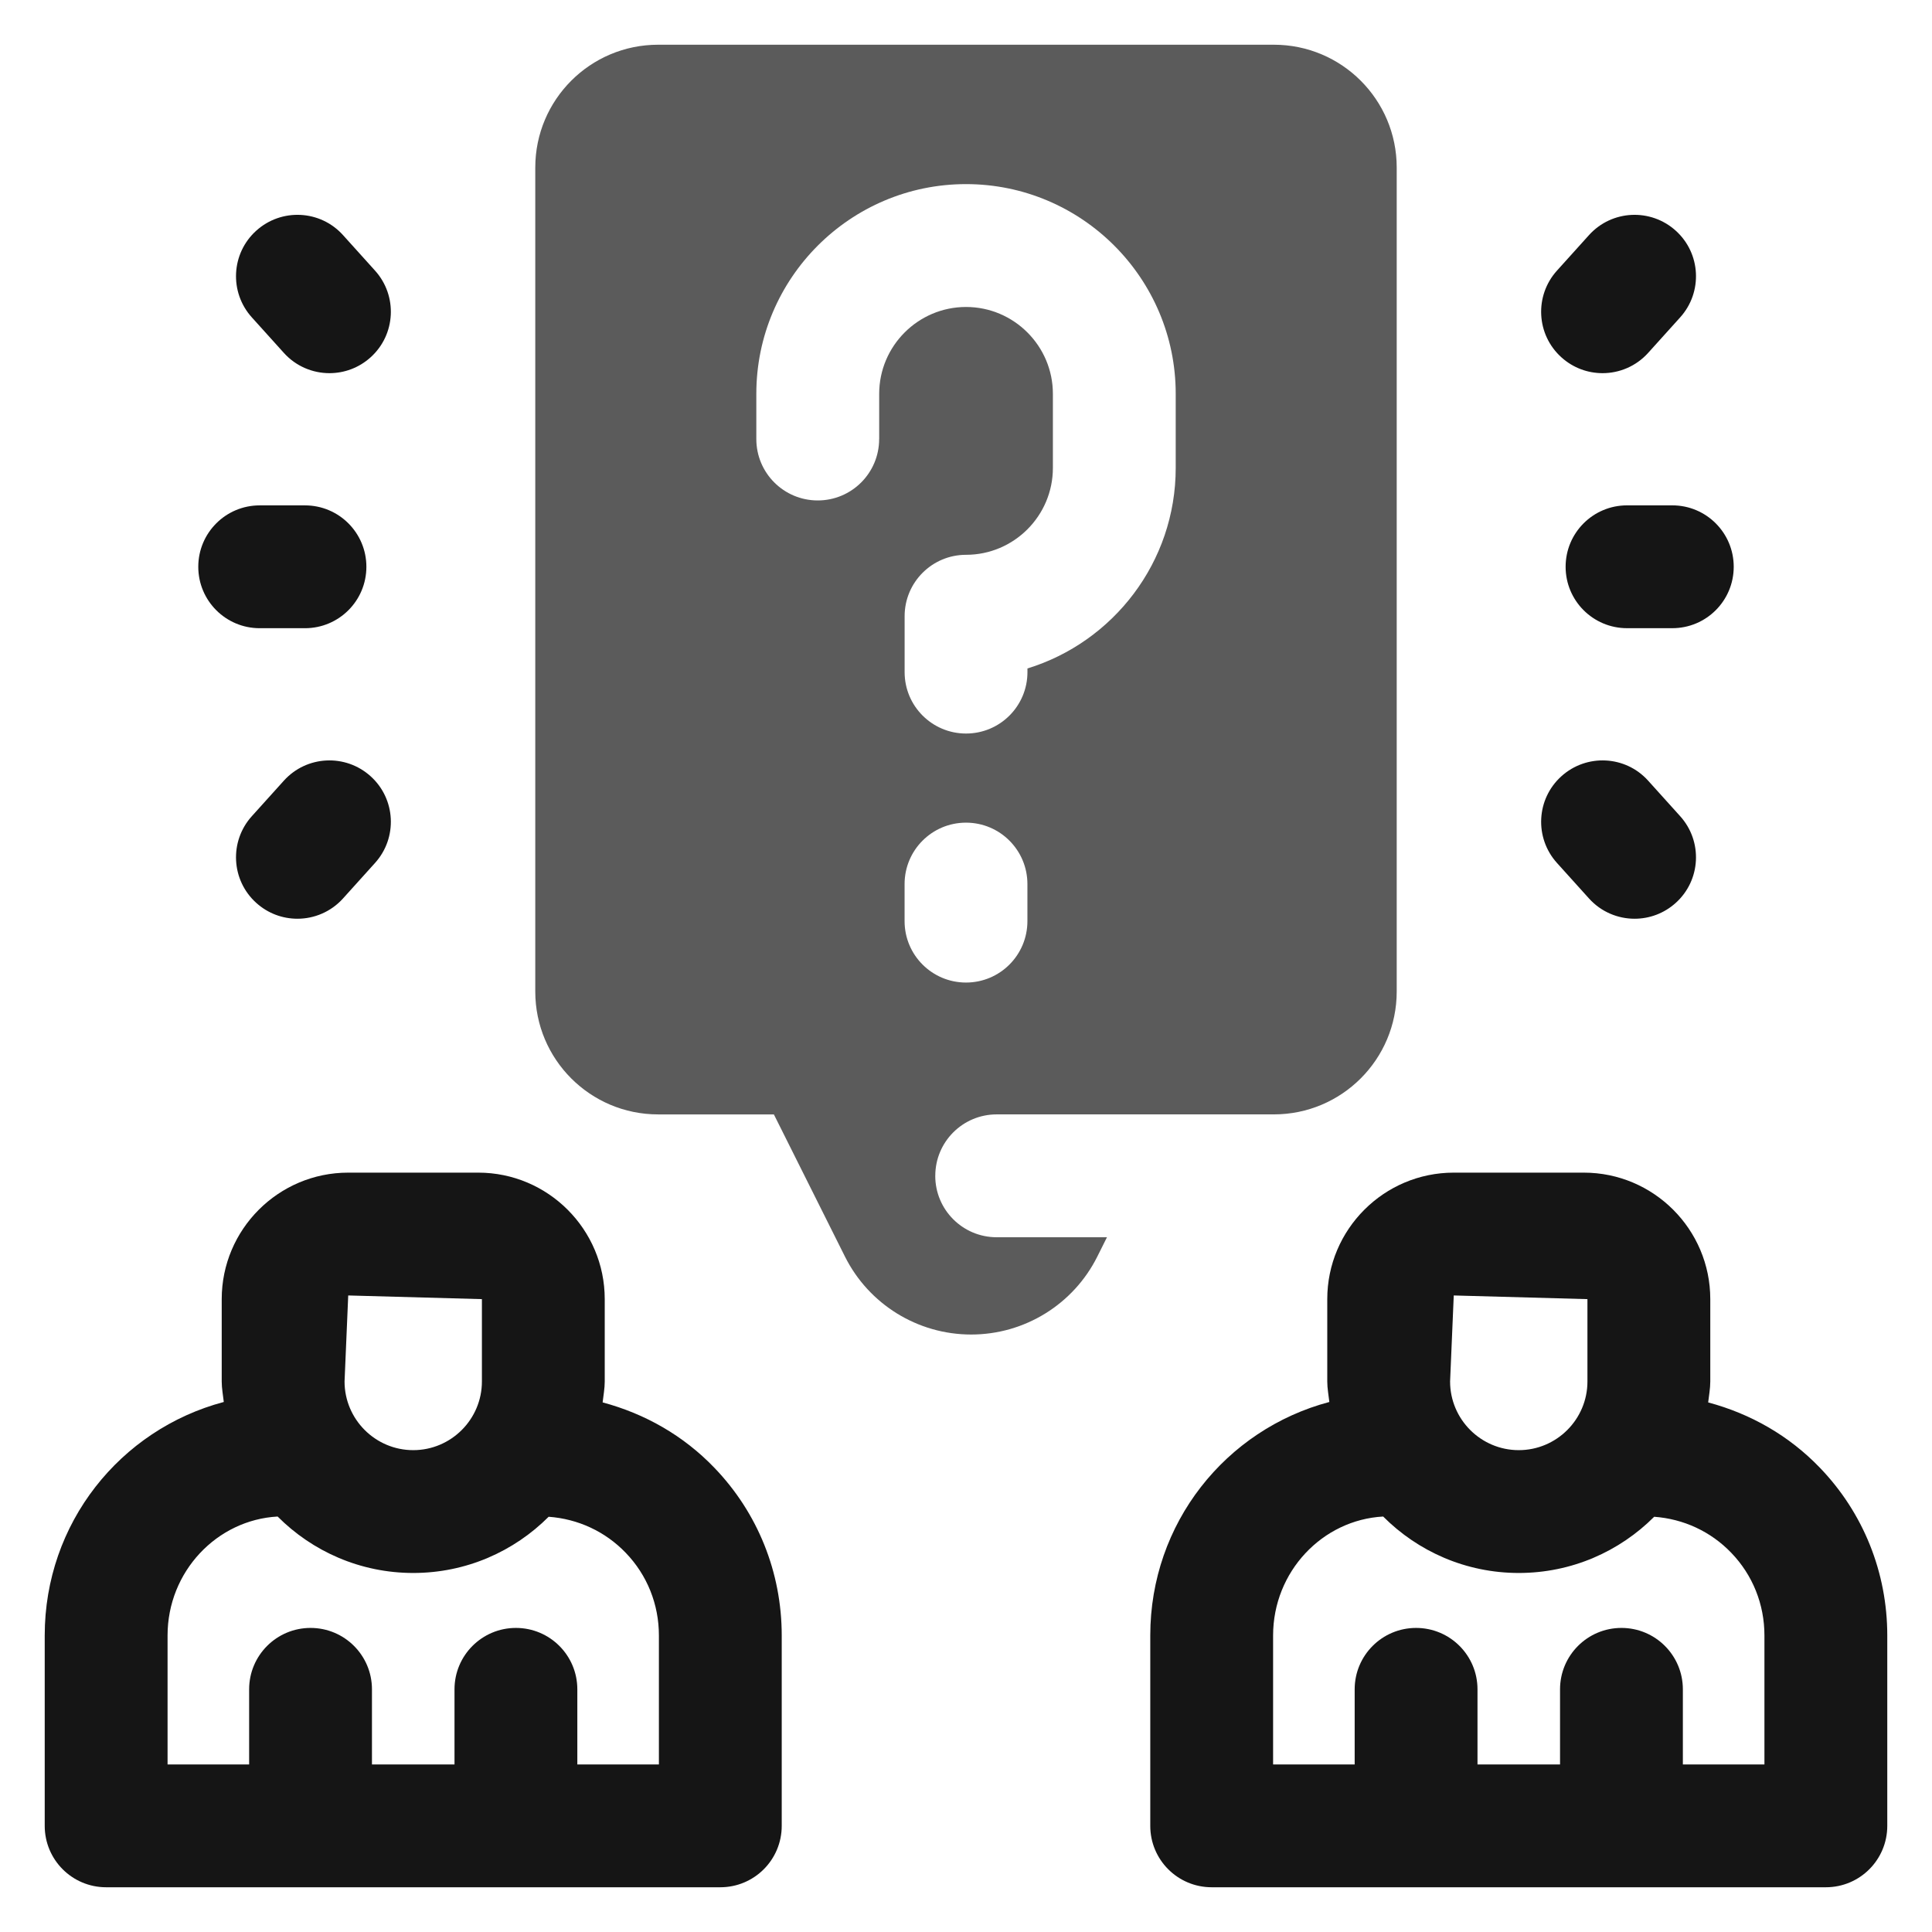
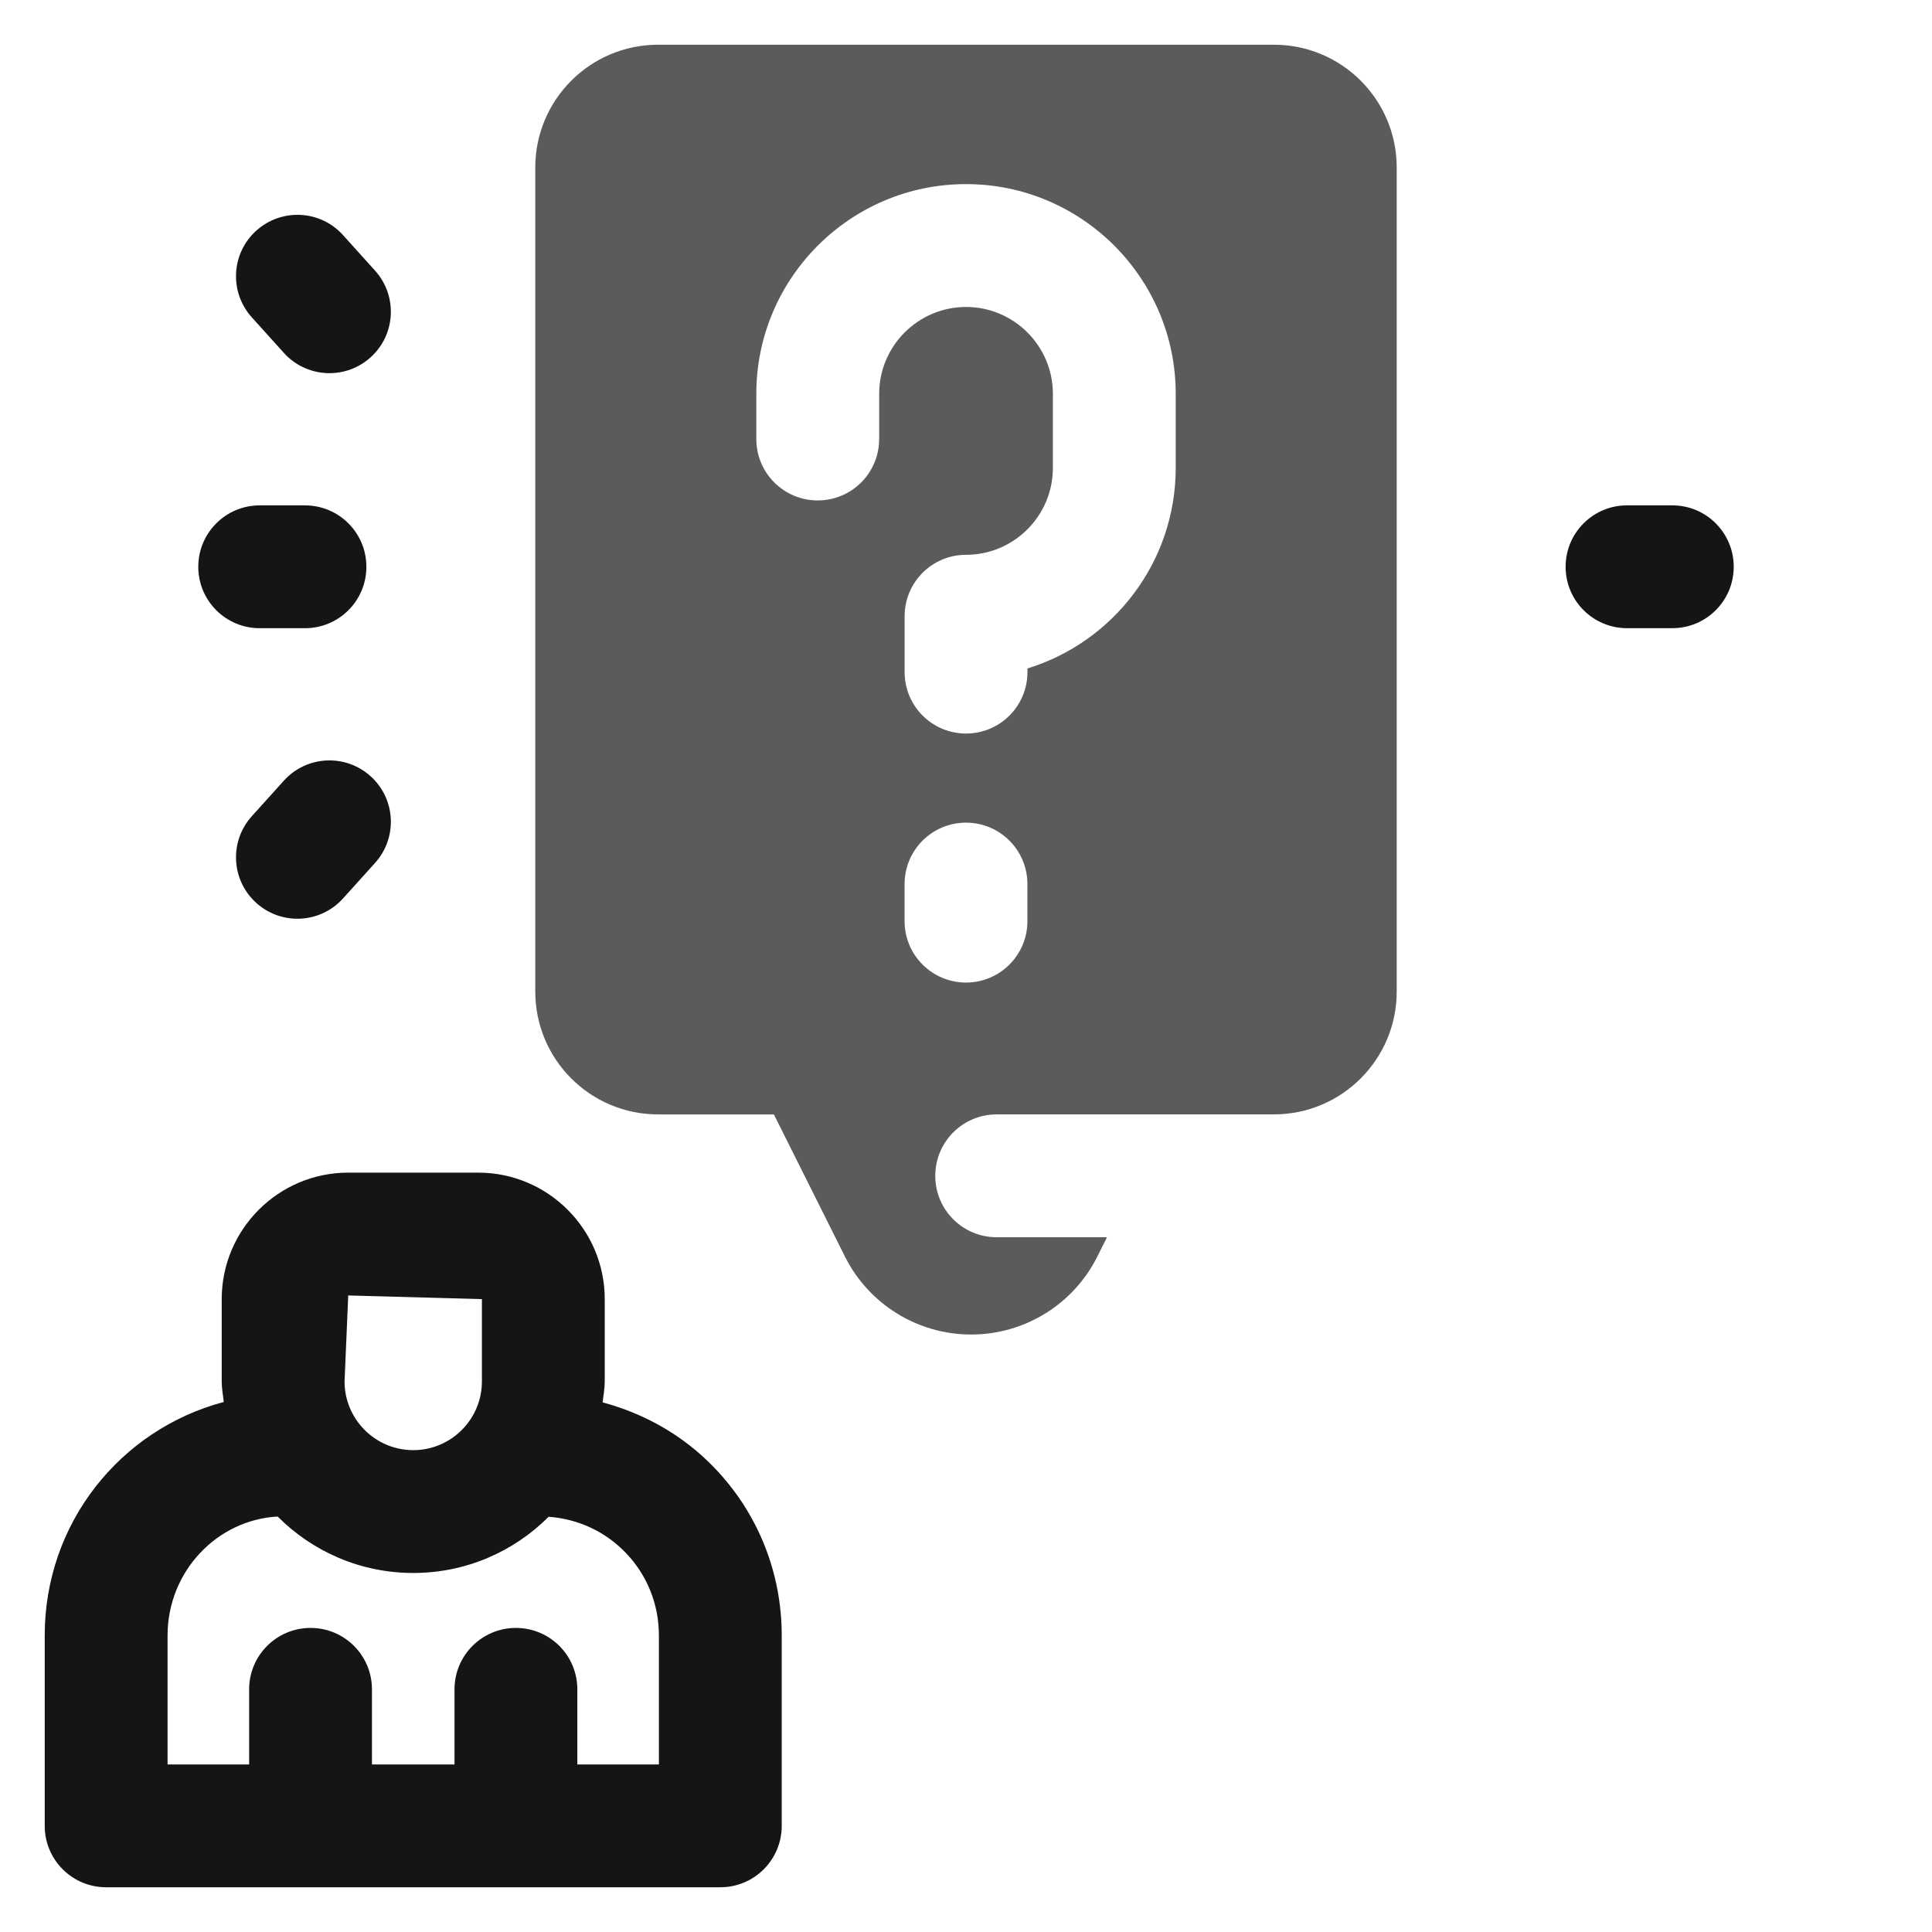
<svg xmlns="http://www.w3.org/2000/svg" id="Camada_1" data-name="Camada 1" viewBox="0 0 1080 1080">
  <defs>
    <style>
      .cls-1 {
        fill: #5b5b5b;
      }

      .cls-2 {
        fill: #151515;
      }
    </style>
  </defs>
  <g>
-     <path class="cls-2" d="M1017.25,820.4c-17.16-17.85-38.6-30.08-62.37-36.44.43-3.9,1.18-7.7,1.18-11.71v-46.03c0-38.99-31.72-70.71-70.71-70.71h-72.69c-38.99,0-70.71,31.72-70.71,70.71v46.03c0,3.92.75,7.65,1.16,11.46-57.96,15.4-100.1,67.79-100.1,130.53v106.42c0,18.98,15.36,34.33,34.33,34.33h343.33c18.98,0,34.33-15.36,34.33-34.33v-106.42c0-35.27-13.41-68.63-37.75-93.85ZM812.65,724.17l74.74,2.05v46.03c0,21.16-17.23,38.39-38.39,38.39s-38.39-17.23-38.39-38.39l2.05-48.08ZM986.33,986.33h-45.6v-41.98c0-18.98-15.36-34.33-34.33-34.33s-34.33,15.36-34.33,34.33v41.98h-46.14v-41.98c0-18.98-15.36-34.33-34.33-34.33s-34.33,15.36-34.33,34.33v41.98h-45.6v-72.09c0-35.66,27.52-64.63,61.53-66.49,19.4,19.47,46.21,31.55,75.8,31.55s56.31-12.02,75.7-31.42c16.32,1.19,31.58,8.16,43.09,20.15,11.97,12.41,18.54,28.8,18.54,46.2v72.09Z" />
    <path class="cls-2" d="M336.87,783.96c.43-3.9,1.18-7.7,1.18-11.71v-46.03c0-38.99-31.72-70.71-70.71-70.71h-72.69c-38.99,0-70.71,31.72-70.71,70.71v46.03c0,3.92.75,7.65,1.16,11.46-57.96,15.4-100.1,67.79-100.1,130.53v106.42c0,18.98,15.36,34.33,34.33,34.33h343.33c18.98,0,34.33-15.36,34.33-34.33v-106.42c0-35.27-13.41-68.63-37.75-93.85-17.16-17.85-38.6-30.08-62.37-36.44ZM194.65,724.17l74.74,2.05v46.03c0,21.16-17.23,38.39-38.39,38.39s-38.39-17.23-38.39-38.39l2.05-48.08ZM368.33,986.33h-45.6v-41.98c0-18.98-15.36-34.33-34.33-34.33s-34.33,15.36-34.33,34.33v41.98h-46.14v-41.98c0-18.98-15.36-34.33-34.33-34.33s-34.33,15.36-34.33,34.33v41.98h-45.6v-72.09c0-35.66,27.52-64.63,61.53-66.49,19.4,19.47,46.21,31.55,75.8,31.55s56.31-12.02,75.7-31.42c16.32,1.19,31.58,8.16,43.09,20.15,11.97,12.41,18.54,28.8,18.54,46.2v72.09Z" />
    <path class="cls-2" d="M909.52,282.5c-18.98,0-34.33,15.36-34.33,34.33s15.36,34.33,34.33,34.33h25.31c18.98,0,34.33-15.36,34.33-34.33s-15.36-34.33-34.33-34.33h-25.31Z" />
-     <path class="cls-2" d="M895.84,208.6c9.35,0,18.71-3.82,25.48-11.33l17.9-19.85c12.71-14.08,11.6-35.81-2.48-48.48-14.05-12.67-35.74-11.63-48.48,2.48l-17.9,19.85c-12.71,14.08-11.6,35.81,2.48,48.48,6.57,5.93,14.79,8.85,23,8.85Z" />
-     <path class="cls-2" d="M888.26,502.25c6.77,7.51,16.13,11.33,25.48,11.33,8.21,0,16.43-2.92,23-8.85,14.08-12.67,15.19-34.4,2.48-48.48l-17.9-19.85c-12.71-14.12-34.43-15.15-48.48-2.48-14.08,12.67-15.19,34.4-2.48,48.48l17.9,19.85Z" />
    <path class="cls-2" d="M145.17,351.17h25.31c18.98,0,34.33-15.36,34.33-34.33s-15.36-34.33-34.33-34.33h-25.31c-18.98,0-34.33,15.36-34.33,34.33s15.36,34.33,34.33,34.33Z" />
    <path class="cls-2" d="M158.68,197.27c6.77,7.51,16.13,11.33,25.48,11.33,8.21,0,16.43-2.92,23-8.85,14.08-12.67,15.19-34.4,2.48-48.48l-17.9-19.85c-12.71-14.12-34.43-15.15-48.48-2.48-14.08,12.67-15.19,34.4-2.48,48.48l17.9,19.85Z" />
    <path class="cls-2" d="M158.68,436.4l-17.9,19.85c-12.71,14.08-11.6,35.81,2.48,48.48,6.57,5.93,14.79,8.85,23,8.85,9.35,0,18.71-3.82,25.48-11.33l17.9-19.85c12.71-14.08,11.6-35.81-2.48-48.48-14.05-12.67-35.74-11.63-48.48,2.48Z" />
  </g>
  <path class="cls-1" d="M522.83,657.28c0-18.98,15.36-34.33,34.33-34.33h154.94c37.92,0,68.67-30.74,68.67-68.67V93.67c0-37.93-30.74-68.67-68.67-68.67h-344.21c-37.92,0-68.67,30.74-68.67,68.67v460.62c0,37.92,30.74,68.67,68.67,68.67h64.71l39.72,79.45c13.36,26.72,40.67,43.6,70.55,43.6h.03c29.86,0,57.15-16.87,70.5-43.57l5.4-10.81h-61.66c-18.98,0-34.33-15.36-34.33-34.33ZM491.45,245.42c0,18.98-15.36,34.33-34.33,34.33s-34.33-15.36-34.33-34.33v-25.28c0-64.64,52.57-117.22,117.22-117.22s117.22,52.57,117.22,117.22v41.44c0,52.71-34.94,97.37-82.88,112.09v2.05c0,18.98-15.36,34.33-34.33,34.33s-34.33-15.36-34.33-34.33v-31.25c0-18.98,15.36-34.33,34.33-34.33,26.76,0,48.55-21.79,48.55-48.55v-41.44c0-26.76-21.79-48.55-48.55-48.55s-48.55,21.79-48.55,48.55v25.28ZM505.67,514.92v-20.72c0-18.98,15.36-34.33,34.33-34.33s34.33,15.36,34.33,34.33v20.72c0,18.98-15.36,34.33-34.33,34.33s-34.33-15.36-34.33-34.33Z" />
</svg>